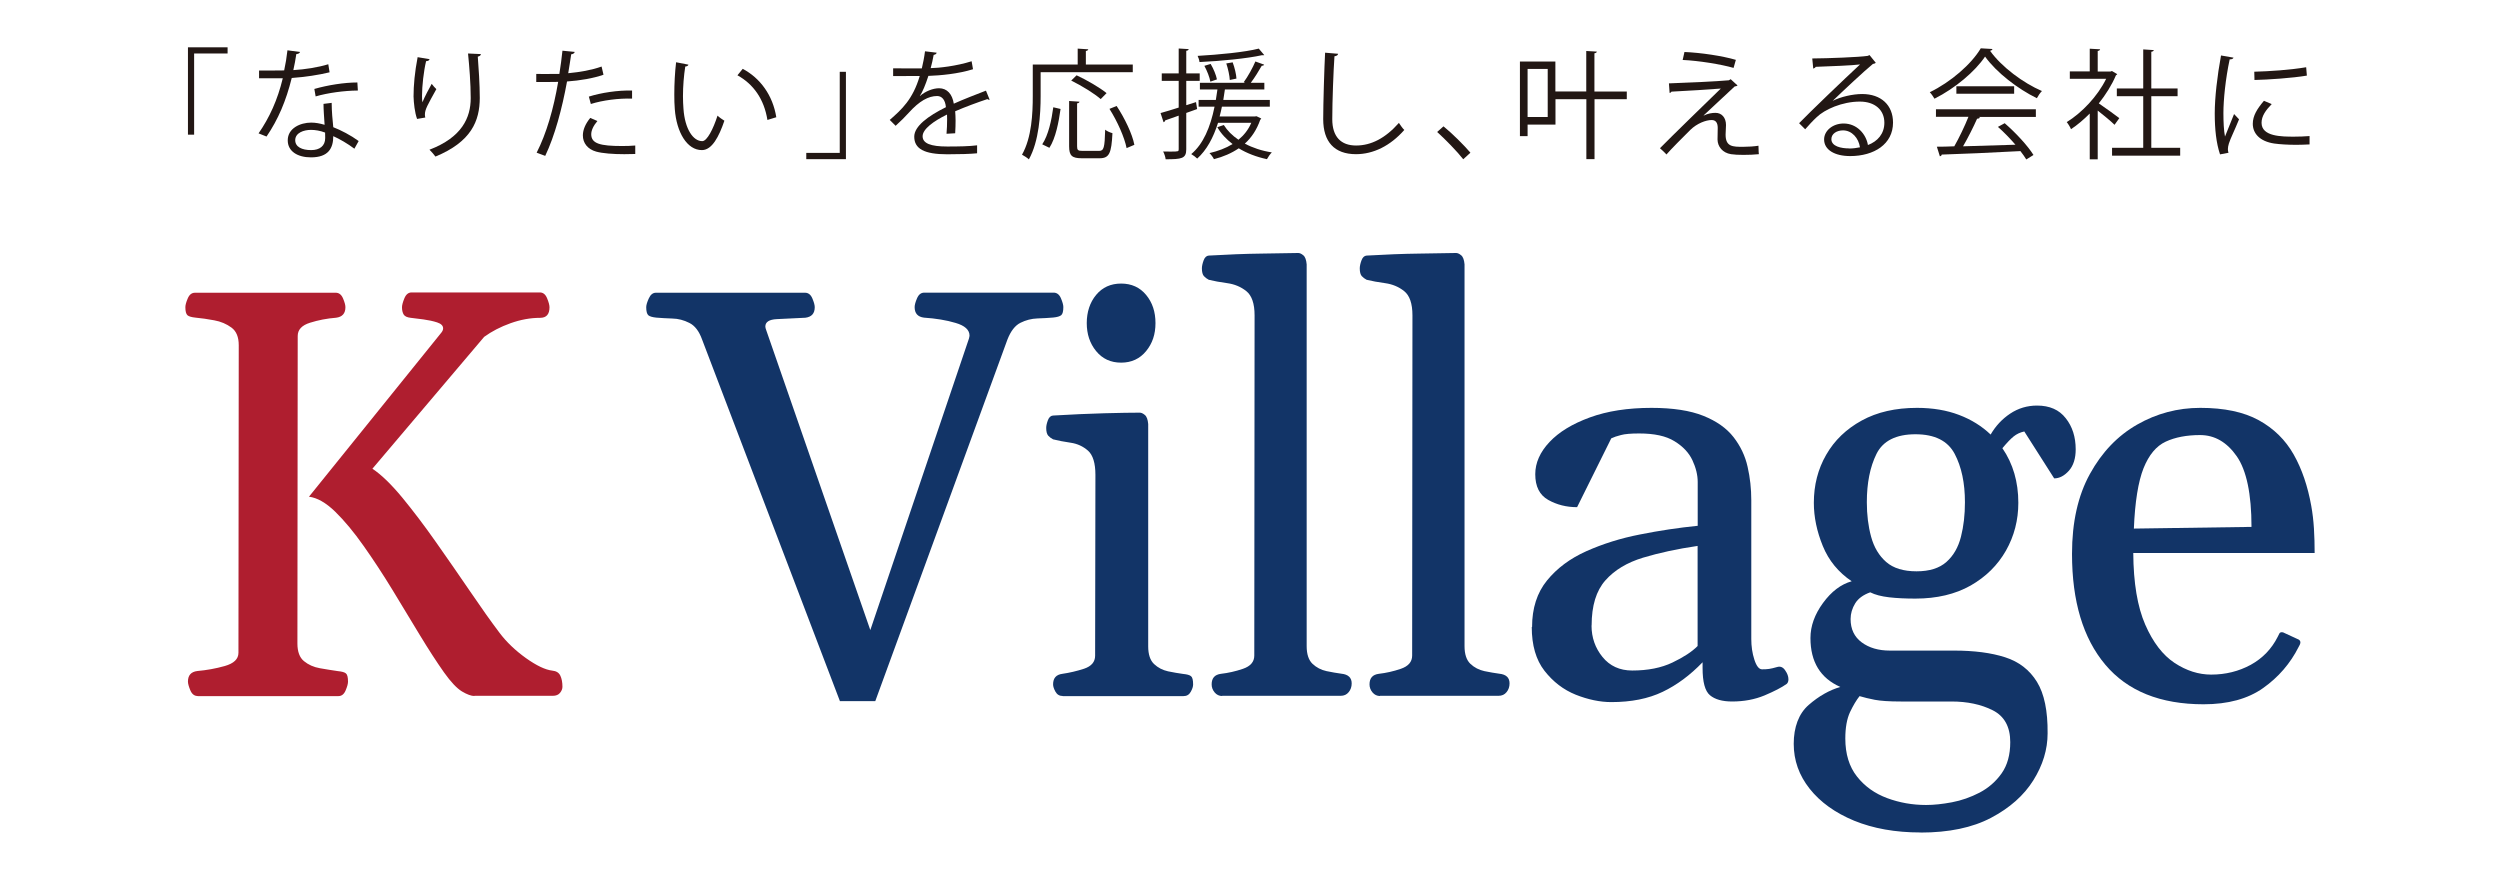
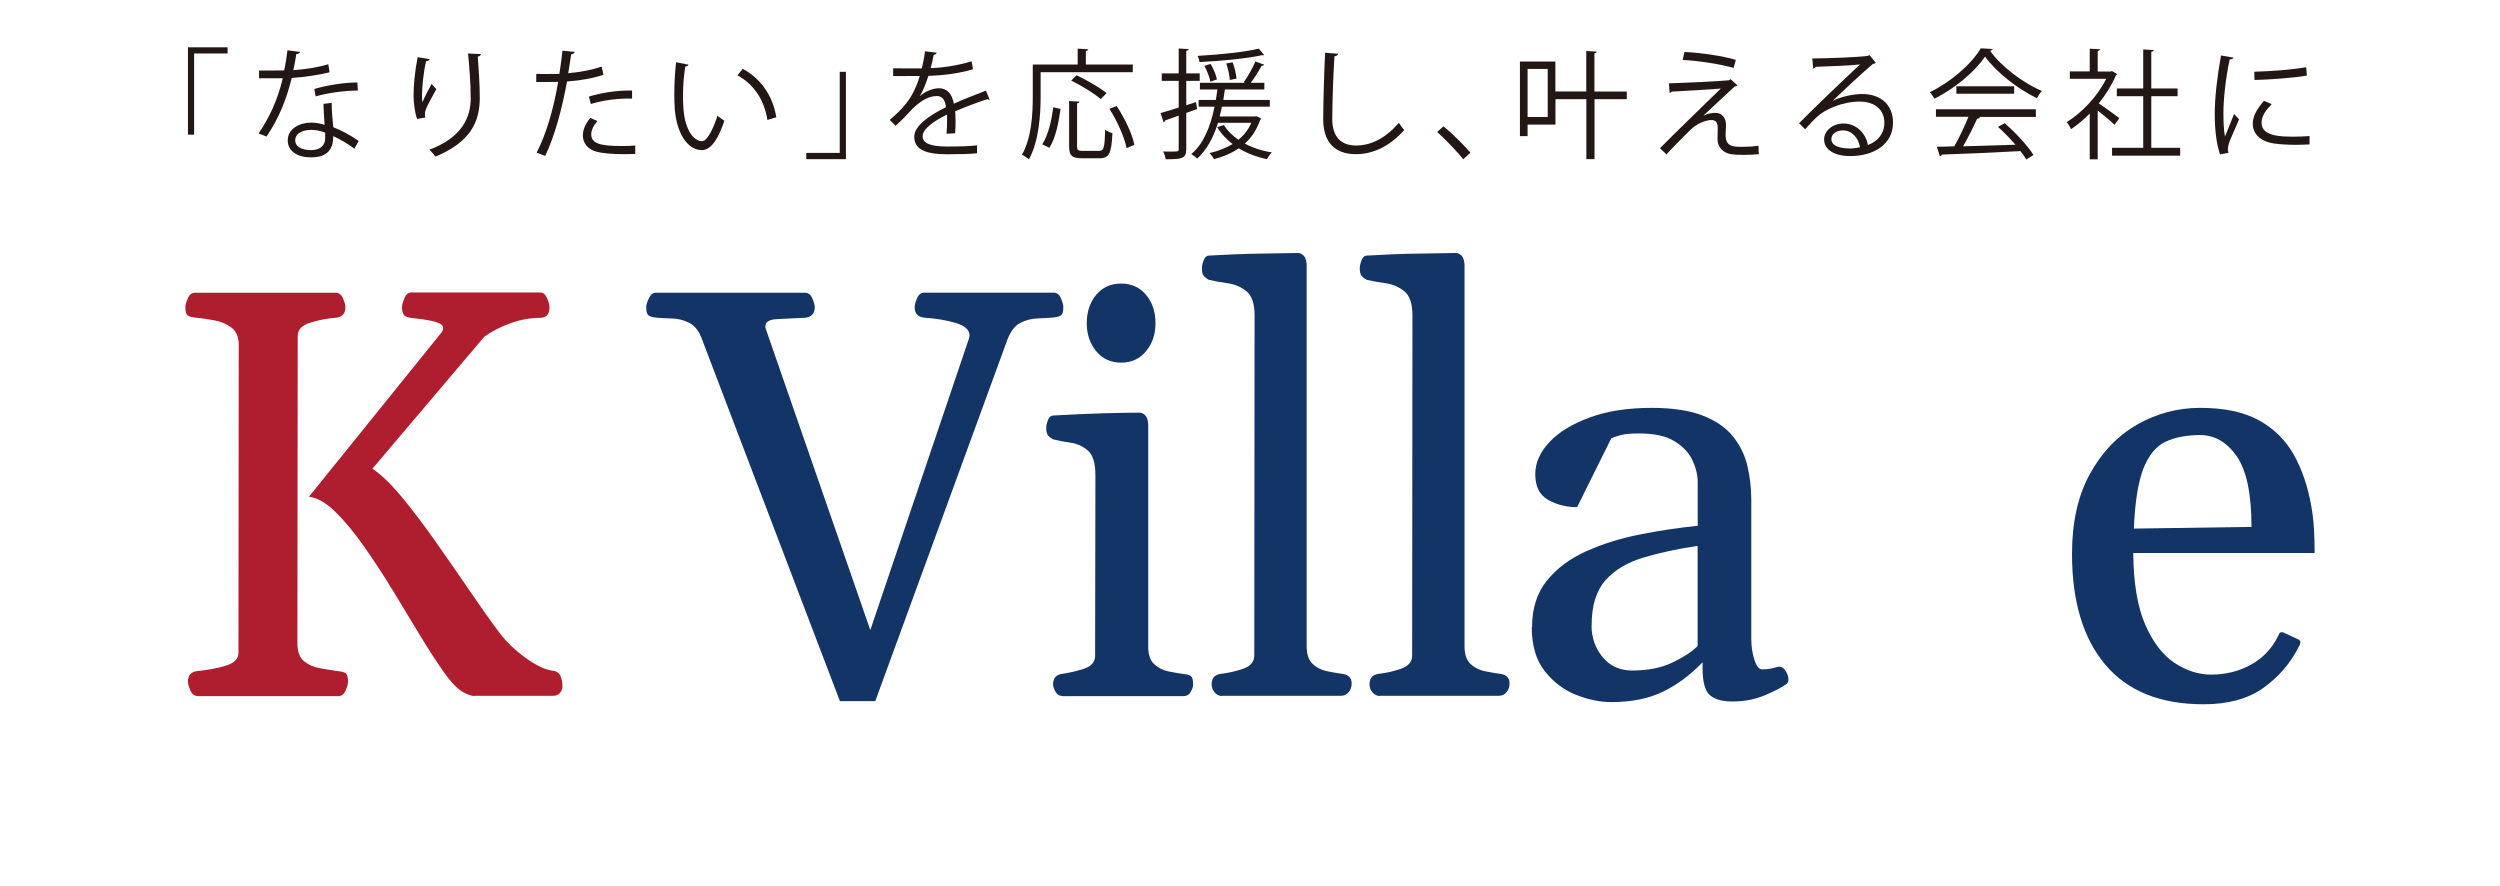
<svg xmlns="http://www.w3.org/2000/svg" id="_文字" data-name=" 文字" viewBox="0 0 251 89">
  <defs>
    <style>
      .cls-1 {
        fill: #123467;
      }

      .cls-2 {
        fill: #af1e2f;
      }

      .cls-3 {
        fill: #221714;
      }
    </style>
  </defs>
  <g>
    <path class="cls-2" d="M19.84,69.88c-.32,0-.57-.19-.73-.57-.16-.38-.24-.68-.24-.88,0-.63.31-.98.94-1.06.91-.08,1.83-.24,2.75-.5s1.38-.7,1.38-1.33l.03-30.88c0-.82-.24-1.41-.73-1.77-.49-.36-1.06-.61-1.73-.73-.67-.13-1.29-.21-1.88-.27-.4-.04-.67-.12-.81-.24-.14-.13-.21-.4-.21-.81,0-.21.08-.51.24-.88.16-.38.4-.57.73-.57h14.13c.32,0,.57.19.73.57.16.38.24.67.24.88,0,.63-.31.98-.94,1.06-.91.07-1.78.24-2.61.5-.83.26-1.24.7-1.24,1.33l-.03,30.88c0,.82.22,1.41.66,1.77.44.36.97.6,1.6.71.63.11,1.23.21,1.8.29.4.04.67.11.81.23.14.11.21.39.21.83,0,.21-.08.5-.24.88-.16.38-.4.57-.73.57h-14.13ZM47.64,69.88c-.32,0-.74-.15-1.26-.46-.51-.31-1.11-.94-1.8-1.91-.74-1.05-1.55-2.3-2.43-3.75s-1.79-2.97-2.75-4.54-1.93-3.05-2.9-4.42c-.97-1.38-1.92-2.52-2.85-3.43-.93-.9-1.81-1.4-2.63-1.5l13.24-16.41c.15-.17.23-.33.23-.49,0-.27-.2-.47-.6-.6-.4-.13-.86-.23-1.37-.3-.51-.07-.94-.12-1.28-.16-.36-.04-.6-.15-.71-.33-.11-.18-.17-.43-.17-.73,0-.21.08-.51.24-.9.16-.39.4-.59.73-.59h12.87c.32,0,.57.19.73.59.16.39.24.69.24.9,0,.7-.31,1.06-.94,1.06-.97,0-1.96.18-2.97.54-1.01.36-1.89.82-2.65,1.37l-11.22,13.24c.89.59,1.89,1.56,3,2.9,1.1,1.34,2.24,2.84,3.41,4.51,1.17,1.66,2.31,3.31,3.41,4.92,1.1,1.62,2.08,3,2.94,4.14.7.93,1.59,1.78,2.65,2.54,1.07.76,1.95,1.18,2.65,1.26.4.04.67.21.81.51.14.3.21.67.21,1.11,0,.21-.08.41-.24.61-.16.2-.4.3-.73.3h-7.88Z" />
    <path class="cls-1" d="M84.33,70.4l-13.84-36.31c-.3-.84-.73-1.4-1.28-1.67-.55-.28-1.12-.43-1.71-.44-.59-.02-1.12-.05-1.6-.09-.4-.04-.67-.12-.81-.24-.14-.13-.21-.4-.21-.81,0-.21.09-.51.26-.88.17-.38.41-.57.71-.57h14.98c.32,0,.57.19.73.57.16.38.24.67.24.88,0,.63-.31.98-.94,1.06-1.16.06-2.12.1-2.88.14-.76.04-1.14.29-1.14.74,0,.09.03.22.09.37l10.45,30.11,9.9-29.26c.04-.15.06-.26.06-.31,0-.57-.47-1-1.4-1.27-.93-.28-1.99-.45-3.17-.53-.63-.08-.94-.43-.94-1.06,0-.21.08-.51.24-.88.16-.38.4-.57.73-.57h12.99c.32,0,.57.19.73.57.16.38.24.67.24.88,0,.42-.07.69-.21.81-.14.12-.41.2-.81.24-.46.04-.98.07-1.58.09-.6.02-1.17.17-1.71.44-.54.27-.97.83-1.3,1.67l-13.27,36.31h-3.51Z" />
    <path class="cls-1" d="M106.7,69.88c-.32,0-.57-.14-.73-.43-.16-.29-.24-.53-.24-.74,0-.63.31-.98.94-1.06.7-.1,1.43-.27,2.17-.51.74-.25,1.11-.68,1.11-1.31l.03-18.15c0-1.18-.25-1.99-.74-2.43-.5-.44-1.07-.7-1.74-.8-.67-.1-1.26-.21-1.77-.34-.19-.1-.35-.22-.49-.37-.13-.15-.2-.41-.2-.77,0-.23.06-.49.17-.78.11-.3.29-.45.51-.47,1.9-.11,3.62-.19,5.17-.23,1.54-.04,2.72-.06,3.54-.06.15,0,.32.07.51.23.19.15.3.46.34.91v22.32c0,.82.2,1.41.59,1.78s.86.61,1.4.73c.54.11,1.04.2,1.5.26.4.04.67.11.81.23.14.11.21.39.21.83,0,.21-.08.46-.24.74-.16.29-.4.43-.73.43,0,0-12.13,0-12.13,0ZM112.56,36.41c-1.05,0-1.88-.39-2.51-1.16s-.94-1.71-.94-2.81.31-2.07.94-2.83c.63-.76,1.47-1.14,2.51-1.14s1.88.38,2.51,1.14c.63.76.94,1.7.94,2.83s-.31,2.04-.94,2.81-1.47,1.16-2.51,1.16Z" />
    <path class="cls-1" d="M122.71,69.88c-.3,0-.56-.12-.76-.36-.2-.24-.3-.51-.3-.81,0-.63.31-.98.94-1.06.7-.08,1.44-.24,2.2-.5.76-.26,1.14-.7,1.14-1.33l.03-34.16c0-1.18-.28-1.99-.83-2.43-.55-.44-1.19-.7-1.91-.8-.72-.1-1.34-.21-1.86-.34-.19-.1-.35-.22-.49-.37-.13-.15-.2-.41-.2-.77,0-.23.06-.5.17-.8.11-.31.29-.47.51-.49,1.9-.11,3.67-.18,5.31-.2,1.64-.02,2.86-.04,3.68-.06.15,0,.32.07.51.23.19.15.3.46.34.91v38.33c0,.82.2,1.41.59,1.78s.86.61,1.4.73c.54.11,1.04.2,1.5.26.68.07,1.03.4,1.03.97,0,.34-.1.64-.3.88-.2.25-.47.37-.81.37h-11.9Z" />
    <path class="cls-1" d="M138.56,69.88c-.3,0-.56-.12-.76-.36-.2-.24-.3-.51-.3-.81,0-.63.31-.98.94-1.06.7-.08,1.44-.24,2.2-.5.76-.26,1.14-.7,1.14-1.33l.03-34.16c0-1.18-.28-1.99-.83-2.43-.55-.44-1.19-.7-1.91-.8-.72-.1-1.34-.21-1.86-.34-.19-.1-.35-.22-.49-.37-.13-.15-.2-.41-.2-.77,0-.23.06-.5.17-.8.11-.31.29-.47.51-.49,1.9-.11,3.67-.18,5.31-.2,1.64-.02,2.86-.04,3.68-.06.15,0,.32.07.51.23.19.15.3.46.34.91v38.33c0,.82.2,1.41.59,1.78s.86.61,1.4.73c.54.11,1.04.2,1.5.26.69.07,1.03.4,1.03.97,0,.34-.1.64-.3.88-.2.25-.47.37-.81.37h-11.9Z" />
    <path class="cls-1" d="M153.82,62.95c0-1.88.5-3.44,1.5-4.67s2.32-2.21,3.95-2.94c1.64-.73,3.43-1.3,5.39-1.68,1.96-.39,3.89-.68,5.79-.87v-4.4c0-.7-.18-1.43-.53-2.18-.35-.75-.95-1.39-1.8-1.91-.85-.53-2.03-.78-3.55-.78-.82,0-1.43.05-1.83.16-.4.1-.72.21-.97.33l-3.43,6.91c-1.07,0-2.03-.24-2.9-.73s-1.3-1.35-1.3-2.58c0-1.14.48-2.22,1.43-3.23.95-1.01,2.3-1.83,4.05-2.47,1.75-.64,3.81-.96,6.19-.96,2.15,0,3.89.27,5.21.8,1.32.53,2.33,1.24,3.03,2.14.69.89,1.17,1.89,1.41,2.98.25,1.09.37,2.21.37,3.35v13.93c0,.74.1,1.44.31,2.08.21.65.47.97.77.97.27,0,.5-.01.7-.04.2-.03.47-.09.81-.19.32-.1.6.01.81.33.22.31.33.61.33.9,0,.21-.06.36-.17.46-.5.36-1.24.74-2.23,1.16-.99.41-2.07.61-3.25.61-.99,0-1.73-.21-2.23-.63-.5-.42-.74-1.33-.74-2.74v-.57c-1.24,1.29-2.57,2.28-4.01,2.97s-3.15,1.03-5.15,1.03c-1.14,0-2.33-.25-3.57-.74-1.24-.5-2.28-1.3-3.14-2.4-.86-1.1-1.28-2.57-1.28-4.4ZM159.79,62.81c0,1.2.37,2.25,1.1,3.15.73.9,1.73,1.36,2.98,1.36,1.58,0,2.93-.27,4.04-.8,1.11-.53,1.96-1.08,2.53-1.66v-10.05c-2.06.3-3.88.7-5.48,1.18-1.6.49-2.86,1.24-3.78,2.28-.92,1.04-1.38,2.54-1.38,4.52Z" />
-     <path class="cls-1" d="M192.82,83.58c-2.53,0-4.75-.4-6.66-1.18-1.91-.79-3.4-1.86-4.47-3.21-1.07-1.35-1.6-2.85-1.6-4.51s.5-3.04,1.51-3.91c1.01-.88,2.07-1.48,3.17-1.8-2-.88-3-2.51-3-4.91,0-1.2.42-2.37,1.26-3.52.84-1.15,1.8-1.88,2.88-2.18-1.33-.9-2.3-2.07-2.9-3.54-.6-1.47-.9-2.91-.9-4.34,0-1.77.41-3.38,1.24-4.82.83-1.45,2.02-2.59,3.57-3.44,1.55-.85,3.4-1.27,5.55-1.27,1.58,0,2.99.24,4.22.71,1.24.47,2.29,1.13,3.17,1.97.5-.86,1.15-1.56,1.96-2.1s1.71-.81,2.7-.81c1.26,0,2.22.42,2.88,1.27.67.84,1,1.89,1,3.13,0,.91-.23,1.63-.68,2.14-.46.51-.95.77-1.48.77l-3-4.71c-.42.09-.77.26-1.07.5-.3.24-.67.63-1.13,1.18,1.07,1.56,1.6,3.39,1.6,5.48,0,1.73-.41,3.33-1.24,4.8-.83,1.46-2.01,2.63-3.55,3.51-1.54.87-3.39,1.31-5.54,1.31-.99,0-1.87-.04-2.64-.13-.77-.09-1.4-.25-1.9-.5-.7.25-1.21.62-1.51,1.11-.3.49-.46,1.02-.46,1.57,0,1.01.37,1.79,1.11,2.34.74.55,1.68.83,2.83.83h6.45c2.02,0,3.72.22,5.12.67,1.4.45,2.46,1.27,3.2,2.47s1.09,2.92,1.07,5.17c0,1.62-.48,3.19-1.43,4.71-.95,1.52-2.37,2.78-4.25,3.77-1.88.99-4.24,1.48-7.08,1.48ZM193.39,80.82c.76,0,1.62-.09,2.58-.27.96-.18,1.89-.51,2.78-.97.89-.47,1.63-1.11,2.21-1.93.58-.82.87-1.87.87-3.14,0-1.54-.59-2.61-1.76-3.2-1.17-.59-2.55-.88-4.15-.88h-5.08c-1.16,0-2.03-.06-2.61-.17-.58-.11-1.09-.24-1.53-.37-.32.4-.64.94-.96,1.61-.31.67-.47,1.56-.47,2.64,0,1.56.39,2.83,1.17,3.82.78.99,1.79,1.71,3.03,2.17s2.54.69,3.91.69ZM192.42,57.36c1.29,0,2.29-.31,3-.94s1.19-1.47,1.46-2.53.4-2.21.4-3.47c0-1.92-.34-3.54-1.03-4.85-.69-1.31-2-1.97-3.94-1.97s-3.26.66-3.91,1.97-.97,2.93-.97,4.85c0,1.26.14,2.41.43,3.47s.79,1.9,1.51,2.53,1.74.94,3.05.94Z" />
    <path class="cls-1" d="M221.25,70.71c-4.36,0-7.65-1.33-9.88-3.98-2.23-2.65-3.34-6.36-3.34-11.12,0-3.18.6-5.86,1.8-8.03,1.2-2.18,2.78-3.83,4.74-4.95,1.96-1.12,4.07-1.68,6.34-1.68,2.4,0,4.35.41,5.87,1.24,1.51.83,2.68,1.98,3.51,3.45.83,1.47,1.41,3.19,1.76,5.15.13.72.22,1.48.27,2.28s.07,1.62.07,2.45h-18.21c.02,3.01.42,5.4,1.2,7.19.78,1.79,1.77,3.07,2.95,3.85,1.19.78,2.41,1.17,3.67,1.17,1.45,0,2.77-.33,3.97-.98,1.2-.66,2.1-1.6,2.71-2.81.06-.11.11-.23.17-.34.06-.11.18-.15.37-.11l1.43.66c.21.07.31.19.31.34,0,.07-.02.16-.06.24s-.08.16-.11.21c-.84,1.67-2.03,3.05-3.57,4.14s-3.53,1.63-5.97,1.63ZM214.23,53.07l11.82-.17c0-3.31-.5-5.68-1.48-7.09-.99-1.42-2.22-2.13-3.68-2.13-1.35,0-2.5.22-3.45.66-.95.44-1.69,1.33-2.23,2.67-.53,1.34-.86,3.36-.97,6.07Z" />
  </g>
  <g>
    <path class="cls-3" d="M18.87,13.52V4.75h3.98v.62h-3.36v8.15h-.62Z" />
    <path class="cls-3" d="M30.12,5.23c-.04.1-.16.19-.37.2-.08.53-.19,1.15-.3,1.61,1.17-.07,2.47-.27,3.51-.59l.13.81c-1.11.27-2.43.47-3.8.57-.57,2.3-1.36,4.16-2.53,5.88l-.8-.32c1.09-1.57,1.91-3.36,2.43-5.53h-2.38v-.78h1.42c.37,0,.75-.01,1.1-.01.14-.63.25-1.31.33-2.02l1.26.17ZM33.3,10.32c.01.97.08,1.63.16,2.45.77.3,1.76.81,2.55,1.39l-.43.77c-.66-.5-1.47-.97-2.12-1.26,0,1.2-.48,2.13-2.24,2.13-1.33,0-2.34-.6-2.33-1.72,0-1.2,1.26-1.77,2.35-1.77.43,0,.87.08,1.35.22-.05-.77-.11-1.54-.11-2.1l.81-.1ZM32.64,13.31c-.49-.19-.99-.27-1.42-.27-.72,0-1.57.29-1.58,1.03,0,.68.67,1,1.6,1,.86,0,1.41-.42,1.41-1.21,0-.19,0-.37-.01-.55ZM35.92,9.09c-1.35.01-2.99.23-4.23.59l-.13-.75c1.36-.39,3.01-.65,4.32-.65l.05.81Z" />
    <path class="cls-3" d="M41.87,11.93c-.23-.65-.33-1.58-.35-2.25,0-1.12.12-2.43.41-3.94l1.2.2c-.05.16-.19.19-.35.2-.24.99-.41,2.51-.41,3.48,0,.26.01.48.04.65.24-.59.68-1.4.93-1.85.11.16.35.41.47.53-.88,1.59-1.15,2.04-1.15,2.55,0,.1.01.19.04.3l-.82.14ZM48.28,5.43c-.01.14-.11.2-.31.26.08,1.04.2,2.77.2,4.15-.01,2.31-.85,4.39-4.45,5.88-.13-.19-.42-.51-.6-.69,3.26-1.24,4.14-3.22,4.14-5.18,0-1.47-.14-3.2-.27-4.48l1.29.06Z" />
    <path class="cls-3" d="M60.6,7.5c-1.02.36-2.37.59-3.67.68-.5,2.74-1.23,5.46-2.19,7.47l-.86-.32c.98-1.92,1.7-4.4,2.16-7.11-.24.01-1.84.02-2.2.01v-.81c.18.01.43.01.71.01.11,0,1.3,0,1.61-.01.12-.77.24-1.6.31-2.33l1.23.12c-.01.13-.18.23-.35.24-.07.53-.19,1.17-.3,1.9,1.17-.11,2.35-.31,3.35-.67l.19.82ZM63.78,15.46c-.36.01-.73.02-1.1.02-1.12,0-2.19-.08-2.83-.26-.85-.24-1.34-.86-1.33-1.65.01-.53.24-1.12.74-1.73l.72.31c-.42.49-.62.96-.62,1.33,0,.94.91,1.18,3.08,1.18.44,0,.9-.01,1.34-.05v.85ZM59.12,9.7c1.23-.39,2.93-.65,4.34-.61v.81c-1.35-.04-2.92.16-4.14.54l-.2-.74Z" />
    <path class="cls-3" d="M69.12,6.49c-.02.11-.16.18-.32.19-.14.9-.23,1.97-.23,2.98,0,.44.02.87.05,1.26.14,2.03.97,3.26,1.89,3.25.48,0,1.1-1.22,1.53-2.56.17.17.49.39.69.51-.55,1.61-1.24,2.93-2.24,2.95-1.52.02-2.57-1.82-2.74-4.11-.04-.45-.05-.96-.05-1.49,0-1.05.06-2.2.18-3.22l1.23.24ZM77.05,12.05c-.33-2.09-1.4-3.6-3.01-4.49l.53-.65c1.75.93,3.02,2.65,3.37,4.86l-.88.27Z" />
    <path class="cls-3" d="M84.93,7.21v8.77h-3.98v-.63h3.36V7.21h.62Z" />
    <path class="cls-3" d="M99.38,10s-.05.02-.07.02c-.07,0-.13-.04-.18-.07-.91.3-2.24.79-3.23,1.22.02.27.04.59.04.93,0,.38-.01.81-.04,1.28l-.87.05c.04-.43.06-.98.06-1.45,0-.18,0-.35-.01-.48-1.35.66-2.45,1.46-2.45,2.18s.82,1.03,2.47,1.03c1.16,0,2.24-.02,3-.12v.8c-.69.07-1.77.1-3,.1-2.3,0-3.31-.55-3.31-1.77,0-1.05,1.39-2.07,3.18-2.96-.07-.75-.41-1.12-.88-1.12-.87,0-1.78.49-2.86,1.69-.33.37-.8.84-1.31,1.3l-.59-.59c1.2-1.05,2.32-2.06,3.01-4.41h-.67s-2,.01-2,.01v-.78c.73.01,1.58.01,2.07.01h.81c.13-.56.24-1.08.32-1.72l1.17.14c-.02.12-.12.19-.3.22-.08.48-.19.9-.3,1.33.81-.01,2.56-.2,4.11-.69l.14.8c-1.49.47-3.3.63-4.48.67-.29.9-.59,1.61-.86,2.02h.01c.53-.47,1.31-.78,1.92-.78.81,0,1.33.59,1.48,1.55,1-.45,2.27-.94,3.23-1.31l.37.91Z" />
    <path class="cls-3" d="M113.72,7.25h-9.24v2.39c0,1.84-.16,4.53-1.18,6.36-.14-.14-.5-.37-.69-.47.98-1.73,1.08-4.16,1.08-5.89v-3.16h4.51v-1.6l1.06.07c-.01.08-.07.14-.24.17v1.36h4.71v.77ZM106.48,10.94c-.18,1.3-.49,2.93-1.12,3.9l-.72-.35c.62-.93.94-2.44,1.11-3.72l.73.17ZM108.14,14.68c0,.39.08.47.56.47h1.64c.49,0,.57-.31.62-2.13.18.16.51.29.73.35-.1,2-.31,2.52-1.29,2.52h-1.78c-1,0-1.28-.26-1.28-1.21v-4.54l1.04.07c-.01.08-.08.14-.24.17v4.3ZM108.09,7.56c1.03.48,2.34,1.24,3.01,1.79l-.59.6c-.62-.55-1.92-1.35-2.96-1.86l.54-.53ZM113.11,14.87c-.2-1.05-.93-2.7-1.72-3.94l.72-.29c.81,1.22,1.58,2.83,1.78,3.9l-.78.33Z" />
    <path class="cls-3" d="M120.19,10.95l-1.09.39v3.65c0,.94-.47,1-2.07,1-.02-.22-.13-.55-.25-.78.26.01.5.01.72.01.84,0,.84-.01.84-.25v-3.36l-1.36.48c-.01.08-.07.16-.16.18l-.3-.92c.5-.14,1.14-.33,1.82-.55v-2.68h-1.7v-.75h1.7v-2.5l1,.06c-.01.1-.07.14-.24.17v2.27h1.35v.75h-1.35v2.44l.98-.31.11.69ZM126.18,11.68l.45.22s-.05.1-.1.12c-.35,1-.87,1.79-1.55,2.4.79.42,1.72.73,2.71.88-.17.17-.38.47-.49.68-1.04-.22-2.01-.59-2.83-1.09-.72.49-1.55.85-2.49,1.09-.08-.18-.31-.48-.45-.61.86-.2,1.64-.49,2.32-.91-.63-.48-1.16-1.04-1.53-1.69l.65-.22c.35.56.85,1.06,1.47,1.48.55-.45.99-1,1.29-1.7h-3.34c-.47,1.49-1.14,2.74-2.09,3.59-.13-.13-.42-.35-.6-.45,1.2-1,1.92-2.69,2.34-4.76h-1.6v-.68h1.73c.06-.35.11-.69.16-1.05h-1.76v-.67h4.54l-.14-.06c.41-.55.91-1.46,1.17-2.08l.88.32c-.02.07-.11.11-.24.11-.28.49-.71,1.2-1.1,1.71h1.36v.67h-3.96c-.05.36-.1.71-.16,1.05h4.67v.68h-4.81c-.07.33-.14.66-.23.98h3.55l.14-.02ZM126.94,5.53s-.07.02-.12.02c-.04,0-.07,0-.11-.01-1.48.33-4.11.59-6.28.69-.02-.19-.11-.47-.19-.62,2.13-.12,4.73-.37,6.14-.73l.55.65ZM121.55,6.42c.29.49.55,1.12.63,1.55l-.66.23c-.07-.43-.33-1.09-.6-1.59l.62-.19ZM123.76,6.26c.2.53.36,1.21.38,1.63l-.67.14c-.02-.43-.17-1.12-.35-1.66l.63-.11Z" />
    <path class="cls-3" d="M134.35,5.39c-.02.14-.13.23-.37.26-.1,1.39-.22,4.55-.22,6.32s.88,2.64,2.39,2.64,2.94-.73,4.3-2.27c.12.19.39.57.54.71-1.4,1.59-3.1,2.43-4.85,2.43-2.18,0-3.29-1.26-3.29-3.51,0-1.51.11-5.21.19-6.68l1.3.11Z" />
    <path class="cls-3" d="M144.93,12.69c.88.71,2.06,1.89,2.7,2.64l-.72.66c-.6-.77-1.82-2.02-2.62-2.74l.63-.56Z" />
    <path class="cls-3" d="M163.33,9.17v.79h-3.24v6.02h-.82v-6.02h-3.1v2.55h-2.8v1.16h-.77v-7.49h3.56v3h3.1v-4.06l1.06.06c-.01.08-.07.14-.24.17v3.84h3.24ZM155.39,11.75v-4.83h-2.02v4.83h2.02Z" />
    <path class="cls-3" d="M171.06,11.6c.41-.2.8-.27,1.18-.27.61,0,1.05.47,1.05,1.22,0,.31-.04.68-.04.97,0,1.22.72,1.22,1.75,1.22.53,0,1.12-.04,1.55-.11,0,.54.04.85.04.85-.47.05-1.03.07-1.55.07-.49,0-.93-.02-1.24-.07-.86-.13-1.35-.77-1.36-1.47,0-.27.02-.81.02-1.17,0-.5-.19-.79-.61-.79-.57,0-1.46.33-2.14.99-.69.68-2,2-2.4,2.47,0,0-.13-.17-.65-.63,1.14-1.16,4.89-4.81,6.11-5.99-.87.08-3.59.24-4.95.31-.04.07-.1.12-.19.13l-.07-.96c1.67-.05,4.82-.2,6.02-.31l.18-.11.69.63c-.07.06-.16.08-.29.1-.75.71-2.22,2.06-3.11,2.9h0ZM174.06,6.82c-1.28-.37-3.53-.73-5.12-.8l.18-.8c1.65.07,3.8.39,5.16.79l-.23.81Z" />
    <path class="cls-3" d="M184,10.13c.79-.41,2.02-.69,2.96-.69,1.9,0,3.1,1.11,3.1,2.87,0,2.16-1.9,3.36-4.3,3.36-1.55,0-2.62-.62-2.62-1.67,0-.88.87-1.6,1.96-1.6,1.35,0,2.26,1.08,2.44,2.16.96-.36,1.65-1.12,1.65-2.24,0-1.29-.96-2.12-2.46-2.12-1.79,0-3.55.8-4.34,1.57-.36.33-.83.84-1.15,1.21l-.61-.61c1.08-1.12,4.49-4.39,6.12-5.9-.69.1-3.08.19-4.45.24-.04.08-.16.16-.25.18l-.1-1.02c1.61-.01,4.7-.13,5.57-.26l.18-.08.63.78c-.06.05-.17.1-.29.11-.85.69-3.12,2.82-4.05,3.72h0ZM185.65,14.91c.36,0,.78-.05,1.09-.12-.13-.92-.81-1.7-1.7-1.7-.62,0-1.17.33-1.17.88,0,.73.99.93,1.78.93Z" />
    <path class="cls-3" d="M200.05,4.92c-.04.1-.13.16-.25.18,1.17,1.63,3.33,3.23,5.21,4.04-.19.19-.38.48-.51.72-1.9-.93-4.05-2.57-5.2-4.18-.99,1.48-2.99,3.18-5.08,4.23-.1-.17-.3-.48-.47-.65,2.1-1.02,4.17-2.81,5.12-4.41l1.18.07ZM194.37,11.74v-.77h10.03v.77h-5.75l.14.05c-.04.08-.13.12-.29.13-.36.81-.9,1.89-1.41,2.77,1.59-.04,3.44-.1,5.26-.16-.54-.62-1.16-1.27-1.76-1.79l.68-.37c1.12.97,2.33,2.28,2.89,3.19l-.72.45c-.16-.25-.35-.54-.59-.84-2.9.16-5.99.29-7.9.35-.02.11-.1.16-.19.17l-.3-.96c.5,0,1.09-.01,1.75-.04.49-.86,1.05-2.03,1.42-2.96h-3.28ZM196.42,8.66h5.8v.75h-5.8v-.75Z" />
    <path class="cls-3" d="M212.58,7.44s-.08.1-.14.12c-.42.99-1.03,1.95-1.72,2.82.57.38,1.75,1.24,2.06,1.48l-.48.67c-.33-.33-1.1-.97-1.69-1.43v4.9h-.8v-4.6c-.61.61-1.24,1.15-1.88,1.57-.08-.2-.3-.56-.43-.71,1.51-.93,3.1-2.59,3.96-4.35h-3.65v-.74h2v-2.28l1.04.06c-.01.08-.08.14-.24.17v2.06h1.29l.14-.05.54.32ZM216,14.84h2.89v.79h-6.84v-.79h3.13v-5.18h-2.65v-.78h2.65v-3.92l1.06.07c-.01.08-.08.14-.25.17v3.68h2.64v.78h-2.64v5.18Z" />
    <path class="cls-3" d="M224.25,5.77c-.04.13-.16.2-.39.19-.42,1.95-.63,4.09-.63,5.38,0,.9.04,1.8.16,2.37.23-.59.74-1.84.91-2.26l.5.53c-.49,1.21-.85,1.89-1.02,2.43-.06.2-.1.39-.1.56,0,.13.02.25.06.37l-.85.16c-.38-1.14-.53-2.52-.53-4.11s.25-3.75.63-5.82l1.26.22ZM231.86,14.5c-.43.02-.87.04-1.31.04-.85,0-1.65-.05-2.22-.13-1.47-.22-2.15-1.03-2.15-1.98,0-.82.45-1.52,1.12-2.31l.78.33c-.6.62-1.02,1.2-1.02,1.88,0,1.39,2.03,1.39,3.28,1.39.5,0,1.04-.02,1.54-.06v.85ZM226.33,7.2c1.54-.04,3.62-.18,5.21-.45l.07.84c-1.48.25-3.89.41-5.26.44l-.02-.82Z" />
  </g>
</svg>